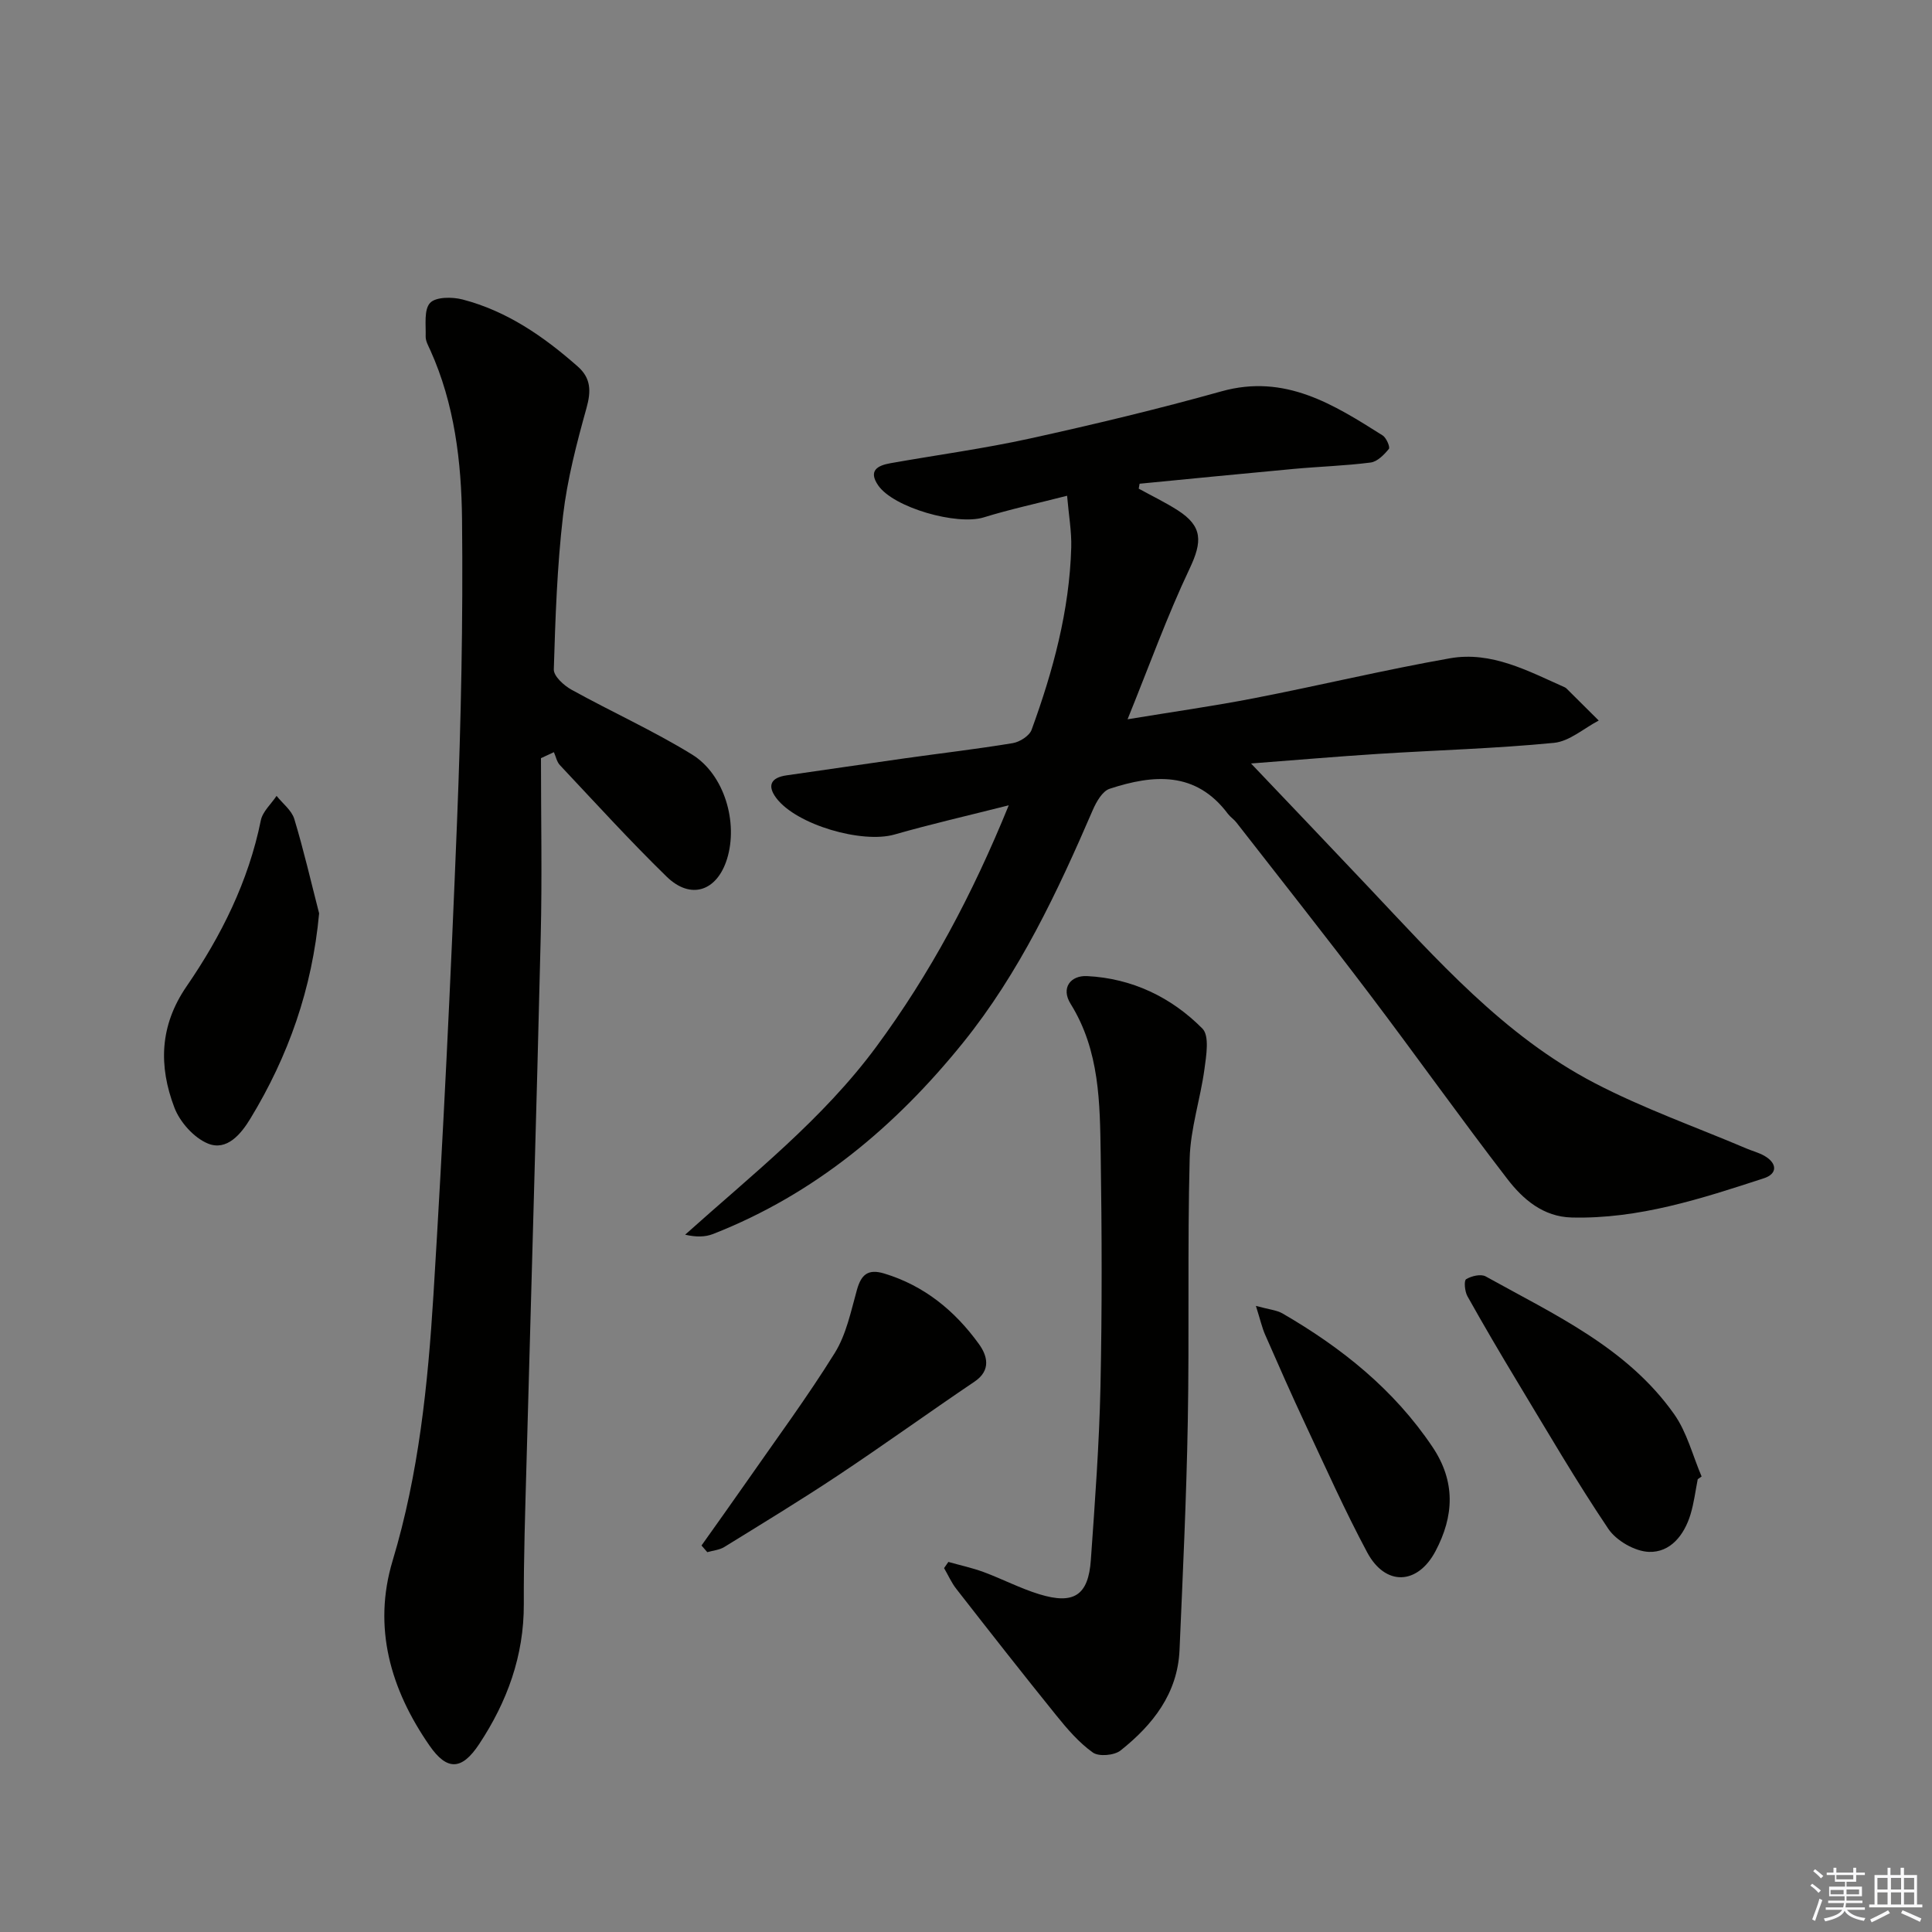
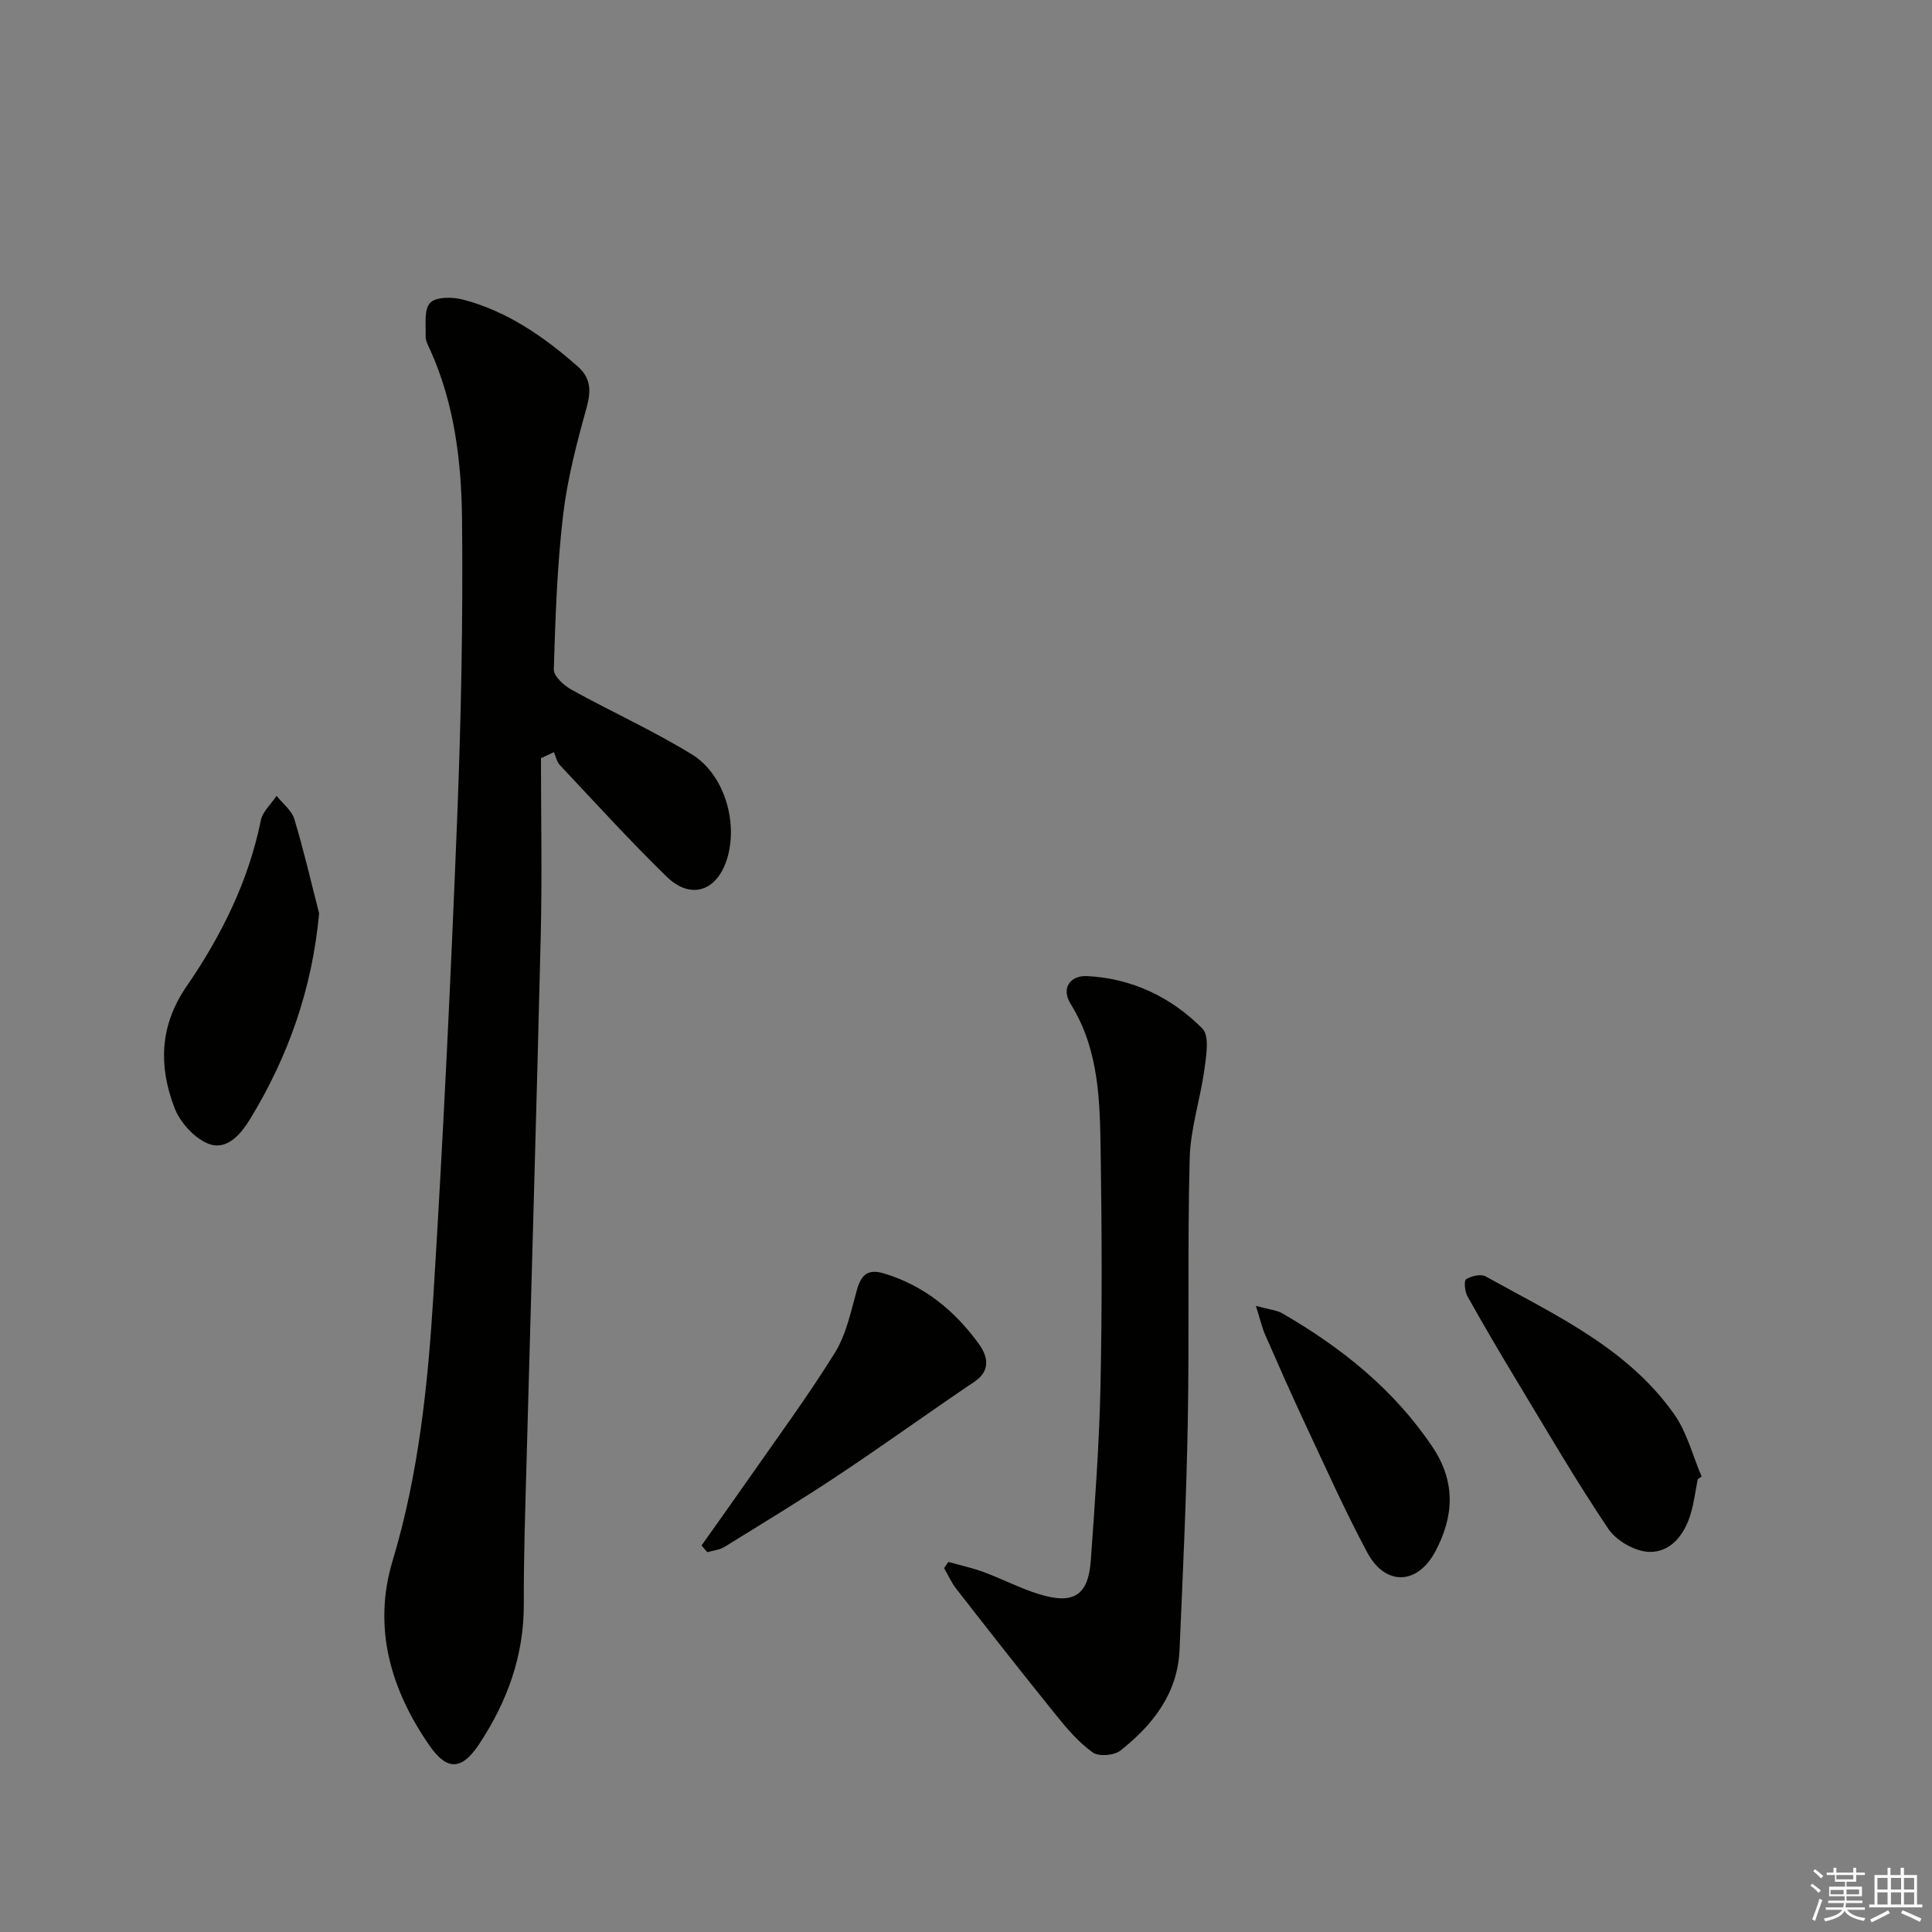
<svg xmlns="http://www.w3.org/2000/svg" enable-background="new 0 0 400 400" viewBox="0 0 400 400">
  <rect x="0" y="0" width="400" height="400" fill="#808080" stroke="none" />
  <g fill="#010100">
-     <path d="m235.76 101.17c2.69 1.48 5.48 2.82 8.06 4.47 5.22 3.34 5.11 6.51 2.49 12.06-4.67 9.84-8.37 20.15-12.86 31.22 9.46-1.56 17.92-2.75 26.28-4.38 13.52-2.63 26.92-5.86 40.48-8.25 8.59-1.51 16.18 2.64 23.76 6.01.15.07.29.17.4.29 2.21 2.2 4.42 4.39 6.63 6.59-3.08 1.61-6.06 4.31-9.27 4.62-12.07 1.18-24.22 1.51-36.33 2.28-8.56.54-17.11 1.29-26.39 1.99 8.48 8.92 16.35 17.15 24.16 25.43 14.3 15.12 28.14 30.9 46.91 40.7 10.11 5.28 20.98 9.11 31.52 13.59 1.22.52 2.54.85 3.68 1.5 2.71 1.55 2.75 3.74-.09 4.66-12.94 4.22-25.93 8.47-39.81 8.12-5.86-.15-10.05-3.75-13.28-7.95-9.74-12.64-18.98-25.67-28.62-38.39-9.03-11.92-18.32-23.66-27.51-35.46-.51-.65-1.25-1.12-1.75-1.78-6.65-8.89-15.44-8.15-24.49-5.18-1.49.49-2.74 2.69-3.47 4.37-7.33 16.99-15.2 33.74-26.89 48.22-13.99 17.33-30.7 31.34-51.72 39.58-1.65.65-3.54.67-5.8.15 13.91-12.48 28.48-23.88 39.59-38.93 11.14-15.1 19.85-31.4 27.41-49.97-8.54 2.16-16.16 3.9-23.66 6.05-6.69 1.91-20.27-1.99-24.46-7.54-1.96-2.6-1.11-4.25 2.11-4.71 8.22-1.17 16.43-2.39 24.64-3.55 7.4-1.04 14.82-1.9 22.19-3.12 1.45-.24 3.45-1.5 3.91-2.76 4.45-12.2 7.84-24.69 8.21-37.77.09-3.26-.5-6.54-.86-10.69-6.2 1.59-11.8 2.79-17.26 4.48-5.5 1.71-18.64-1.99-21.84-6.61-2.13-3.08-.13-4.14 2.54-4.61 9.64-1.71 19.36-3.02 28.91-5.12 13.28-2.92 26.53-6.1 39.62-9.76 13.14-3.67 23.19 2.71 33.36 9.13.77.49 1.59 2.42 1.29 2.79-.98 1.2-2.38 2.64-3.77 2.82-5.27.68-10.6.83-15.9 1.32-10.65.98-21.29 2.04-31.94 3.07-.06.35-.12.68-.18 1.02z" />
    <path d="m112 156.97c0 12.3.25 24.6-.05 36.9-.87 36.43-1.97 72.86-2.95 109.29-.26 9.65-.59 19.3-.55 28.95.04 10.71-3.45 20.22-9.24 28.98-3.59 5.44-6.64 5.58-10.29.31-8.05-11.61-11.8-24.44-7.63-38.28 5.42-18 7.3-36.48 8.45-55.02 2.02-32.69 3.59-65.42 4.89-98.15.83-20.79 1.25-41.61 1.03-62.41-.13-11.93-1.55-23.91-6.58-35.06-.41-.9-.97-1.88-.95-2.81.07-2.4-.39-5.54.91-6.95 1.17-1.27 4.58-1.27 6.71-.72 9.21 2.39 16.86 7.69 23.9 13.91 2.71 2.4 2.75 5.08 1.78 8.56-2.04 7.32-3.98 14.76-4.86 22.28-1.23 10.55-1.59 21.22-1.91 31.85-.04 1.39 2.09 3.33 3.67 4.2 8.26 4.57 16.91 8.47 24.93 13.4 6.76 4.16 9.6 14.15 7.26 21.65-2.09 6.69-7.52 8.51-12.51 3.64-7.62-7.43-14.79-15.32-22.09-23.08-.64-.68-.84-1.78-1.24-2.68-.9.42-1.79.83-2.68 1.24z" />
    <path d="m196.35 323.38c2.43.69 4.92 1.22 7.28 2.09 3.89 1.44 7.6 3.39 11.55 4.6 7.17 2.2 10.16.22 10.67-7.11.84-11.93 1.73-23.88 1.99-35.83.34-15.98.29-31.97.05-47.96-.17-10.76-.18-21.61-6.23-31.33-2.08-3.34.03-5.93 3.43-5.75 9.28.47 17.41 4.36 23.86 10.87 1.48 1.5.8 5.58.42 8.38-.84 6.2-2.9 12.32-3.06 18.51-.47 18.14-.06 36.3-.39 54.45-.28 15.78-1.03 31.55-1.71 47.31-.39 9.01-5.53 15.5-12.21 20.81-1.3 1.03-4.5 1.31-5.74.42-2.89-2.06-5.31-4.89-7.57-7.69-6.99-8.65-13.85-17.41-20.69-26.18-1.02-1.3-1.7-2.87-2.54-4.31.3-.42.6-.85.89-1.28z" />
    <path d="m66.07 189.1c-1.44 15.62-6.37 29.58-14.26 42.54-1.9 3.13-4.84 6.72-8.76 5.12-2.9-1.19-5.81-4.45-6.95-7.46-3.26-8.57-3.08-16.92 2.53-25.09 7.17-10.43 12.81-21.72 15.37-34.35.37-1.84 2.14-3.39 3.26-5.08 1.26 1.58 3.12 2.98 3.67 4.78 1.95 6.44 3.46 13.02 5.14 19.54z" />
    <path d="m351.5 306.25c-.48 2.43-.78 4.91-1.49 7.27-1.3 4.29-4.16 7.94-8.63 7.78-2.91-.11-6.75-2.32-8.4-4.78-6.67-9.91-12.69-20.27-18.87-30.5-3.52-5.83-6.97-11.71-10.3-17.66-.55-.98-.74-3.22-.27-3.51 1.1-.67 3.06-1.14 4.06-.58 14.19 7.9 29.29 14.73 39.03 28.54 2.65 3.76 3.82 8.56 5.67 12.88-.26.19-.53.38-.8.56z" />
    <path d="m145.24 319.98c3.12-4.4 6.26-8.79 9.35-13.22 6.15-8.84 12.57-17.52 18.25-26.66 2.37-3.82 3.33-8.58 4.57-13.02.89-3.2 2.3-4.43 5.67-3.41 8.31 2.52 14.64 7.74 19.59 14.59 1.69 2.34 2.64 5.4-.9 7.79-9.47 6.39-18.73 13.08-28.24 19.4-7.73 5.14-15.67 9.96-23.57 14.84-1.01.62-2.34.73-3.52 1.07-.41-.46-.8-.92-1.2-1.38z" />
    <path d="m260.02 270.37c2.81.77 4.33.88 5.52 1.57 12.21 7.08 23.02 15.7 31.02 27.6 4.86 7.23 4.48 14.36.64 21.62-3.72 7.02-10.38 7.27-14.14.24-4.62-8.63-8.62-17.6-12.78-26.47-2.89-6.16-5.63-12.39-8.36-18.62-.63-1.45-.98-3.02-1.9-5.94z" />
  </g>
  <path d="m374.8 390.4.4-.4c.7.5 1.3 1 1.8 1.4l-.5.5c-.5-.6-1.1-1.1-1.7-1.5zm1 7.3-.6-.3c.5-1.4 1.1-2.8 1.5-4.3.2.1.4.2.6.3-.5 1.3-1 2.8-1.5 4.3zm-.4-10.3.4-.4c.4.3 1 .8 1.7 1.4l-.5.5c-.4-.5-1-1-1.6-1.5zm2.5.3h1.7v-1h.6v1h3.5v-1h.6v1h1.8v.5h-1.8v1.4h-2v1h3.2v2h-3.2v.9h3.3v.5h-3.4c0 .3-.1.6-.1.9h4v.5h-3.7c.7.9 1.9 1.5 3.8 1.7-.1.2-.2.4-.3.6-2.1-.4-3.5-1.1-4-2.1-.4 1-1.8 1.7-4 2.2-.1-.2-.2-.4-.3-.6 2.1-.4 3.4-1 3.8-1.8h-3.4v-.5h3.6c.1-.3.1-.6.2-.9h-3.3v-.5h3.4c0-.3 0-.6 0-.9h-3.2v-2h3.3v-1h-2.1v-1.4h-1.7v-.5zm1.1 3.5v1h2.7c0-.3 0-.4 0-.4 0-.1 0-.2 0-.2 0-.1 0-.2 0-.3h-2.7zm1.2-3v.9h3.5v-.9zm4.7 3h-2.6v.6.4h2.6z" fill="#fafafb" />
  <path d="m393.6 386.7h.6v1.5h2.7v6.1h1.1v.6h-11v-.6h1.1v-6.1h2.7v-1.5h.6v1.5h2.1v-1.5zm-2.7 8.8.4.6c-1.2.6-2.5 1.3-3.8 1.9-.1-.2-.2-.4-.3-.6 1.2-.6 2.5-1.2 3.7-1.9zm-2.2-6.7v2.4h2.1v-2.4zm0 3v2.5h2.1v-2.5zm2.8-3v2.4h2.1v-2.4zm0 3v2.5h2.1v-2.5zm6 6.1c-1.4-.7-2.7-1.3-3.9-1.8l.3-.6c1.5.6 2.7 1.2 3.9 1.7zm-1.2-9.1h-2.1v2.4h2.1zm-2.1 3v2.5h2.1v-2.5z" fill="#fafafb" />
</svg>